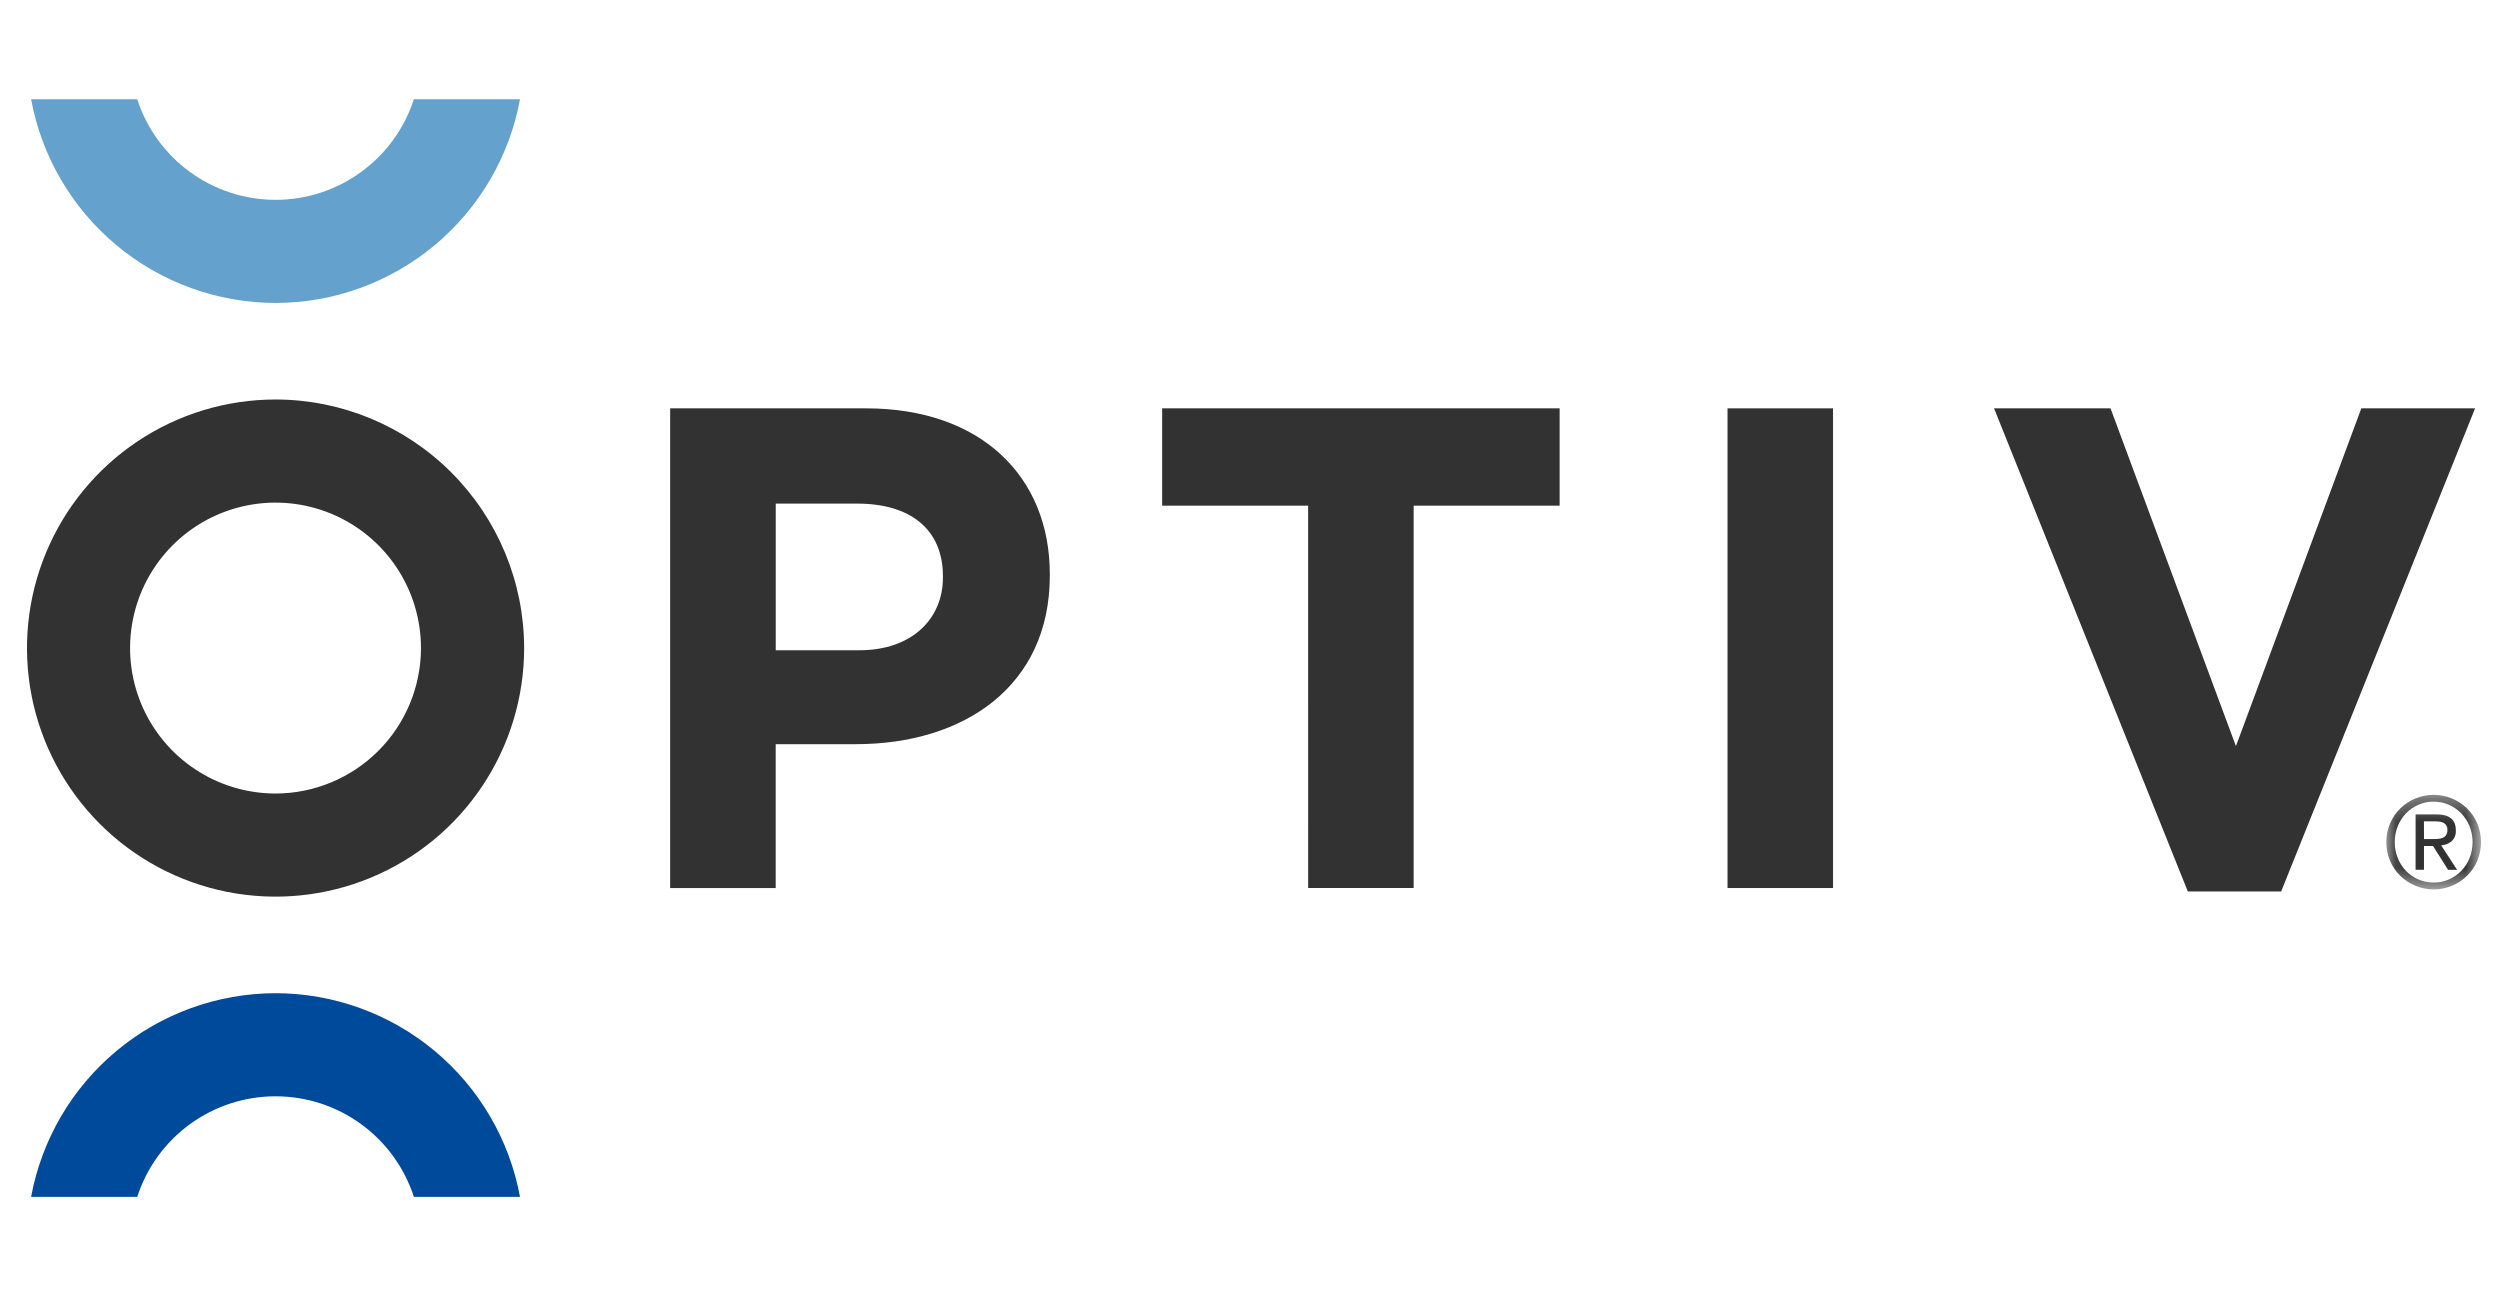
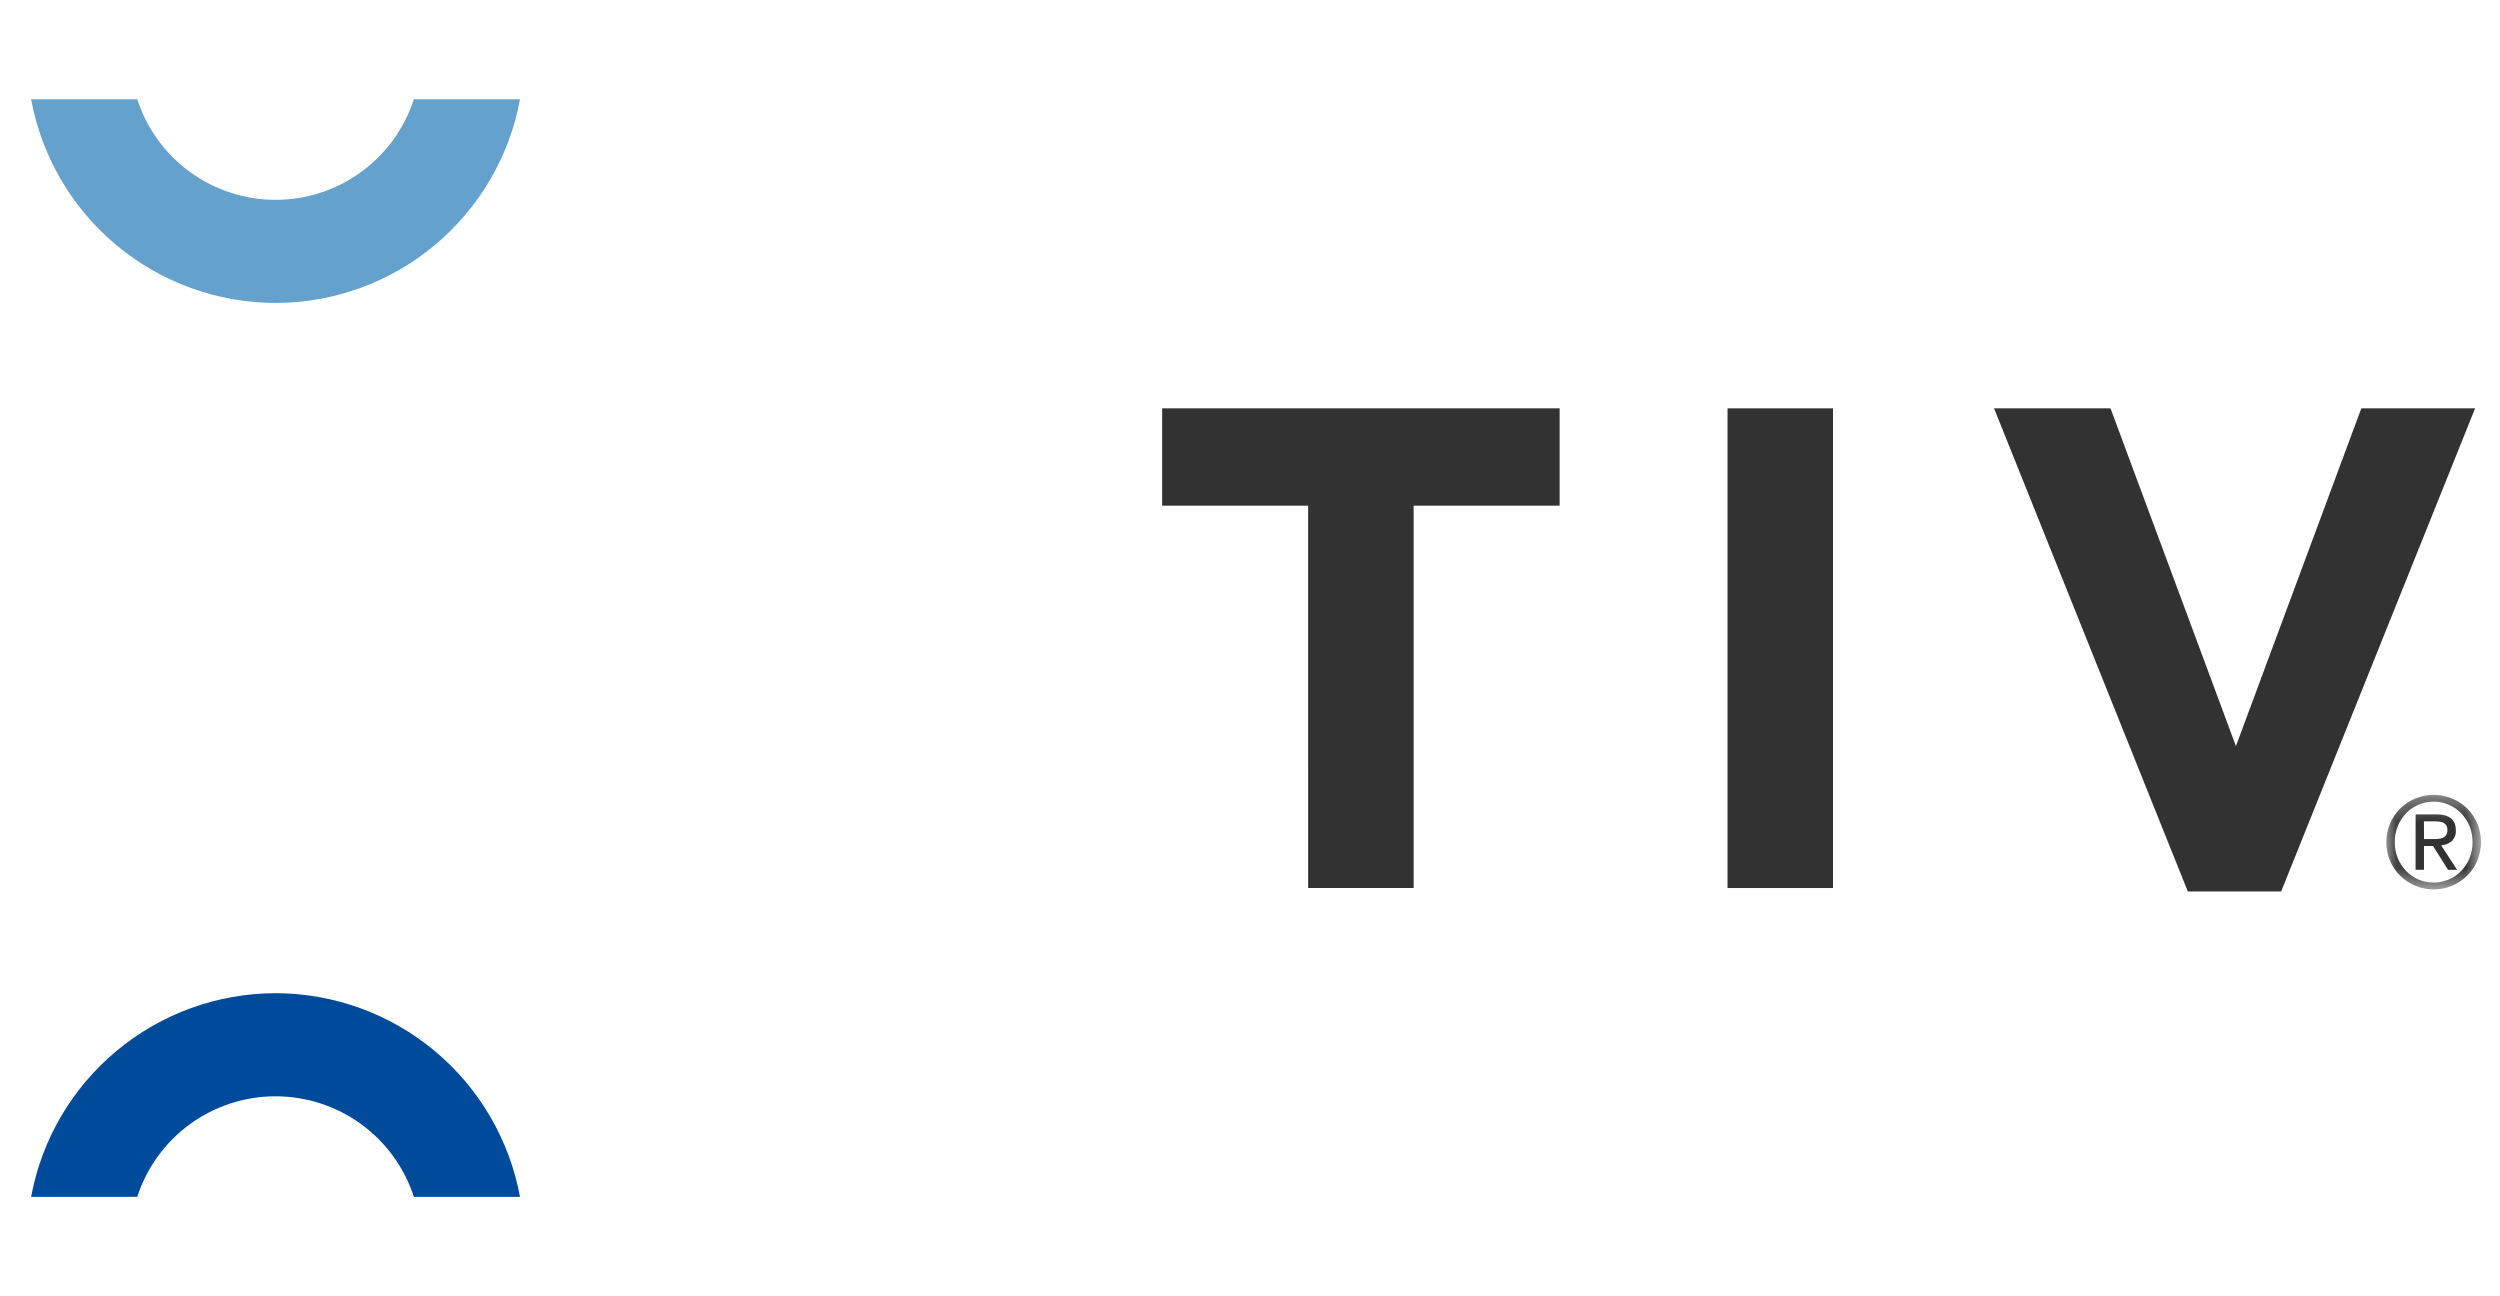
<svg xmlns="http://www.w3.org/2000/svg" width="108" height="56" fill="none" viewBox="0 0 108 56">
-   <path fill="#323233" d="M28.951 17.641H37.418C42.361 17.641 45.352 20.572 45.352 24.805V24.866C45.352 29.666 41.621 32.148 36.974 32.148H33.51V38.364H28.951V17.641ZM37.123 28.091C39.403 28.091 40.734 26.729 40.734 24.953V24.894C40.734 22.852 39.313 21.756 37.034 21.756H33.512V28.092L37.123 28.091Z" />
  <path fill="#323233" d="M56.511 21.845H50.205V17.641H67.376V21.845H61.07V38.363H56.512L56.511 21.845Z" />
  <path fill="#323233" d="M79.186 17.641H74.629V38.363H79.186V17.641Z" />
  <path fill="#323233" d="M86.143 17.641H91.175L96.592 32.233L102.009 17.641H106.924L98.546 38.511H94.514L86.143 17.641Z" />
-   <path fill="#323233" d="M11.904 17.258C9.78 17.258 7.704 17.888 5.938 19.068C4.172 20.248 2.796 21.925 1.983 23.888C1.171 25.85 0.958 28.009 1.372 30.092C1.787 32.175 2.81 34.088 4.312 35.59C5.813 37.092 7.727 38.114 9.81 38.529C11.893 38.943 14.052 38.73 16.014 37.917C17.976 37.105 19.654 35.728 20.833 33.962C22.013 32.196 22.643 30.12 22.643 27.996C22.64 25.149 21.507 22.42 19.494 20.407C17.48 18.393 14.751 17.261 11.904 17.258ZM11.904 34.28C10.661 34.28 9.446 33.911 8.413 33.221C7.379 32.531 6.574 31.55 6.098 30.401C5.622 29.253 5.498 27.99 5.74 26.771C5.982 25.552 6.581 24.433 7.459 23.554C8.338 22.675 9.458 22.076 10.677 21.834C11.895 21.591 13.159 21.716 14.307 22.191C15.455 22.667 16.436 23.472 17.127 24.506C17.817 25.539 18.186 26.754 18.186 27.996C18.184 29.662 17.522 31.259 16.344 32.437C15.166 33.615 13.569 34.278 11.904 34.28Z" />
  <path fill="#004A9B" d="M11.904 42.906C9.393 42.909 6.963 43.791 5.035 45.397C3.106 47.004 1.8 49.235 1.344 51.704H5.929C6.338 50.441 7.137 49.341 8.21 48.56C9.284 47.78 10.577 47.36 11.904 47.36C13.231 47.36 14.524 47.78 15.597 48.56C16.671 49.341 17.47 50.441 17.879 51.704H22.465C22.008 49.235 20.703 47.004 18.774 45.397C16.845 43.791 14.414 42.909 11.904 42.906Z" />
  <path fill="#64A1CC" d="M11.905 13.088C14.415 13.084 16.846 12.203 18.774 10.596C20.703 8.989 22.009 6.758 22.465 4.289H17.879C17.47 5.551 16.671 6.652 15.597 7.432C14.524 8.213 13.231 8.633 11.904 8.633C10.577 8.633 9.284 8.213 8.21 7.432C7.137 6.652 6.338 5.551 5.929 4.289H1.344C1.8 6.758 3.106 8.989 5.034 10.596C6.963 12.203 9.394 13.084 11.905 13.088Z" />
  <mask id="a" width="5" height="5" x="103" y="34" maskUnits="userSpaceOnUse" style="mask-type:luminance">
    <path fill="#fff" d="M107.177 34.336H103.088V38.425H107.177V34.336Z" />
  </mask>
  <g mask="url(#a)">
    <path fill="#323233" d="M103.09 36.379C103.088 36.101 103.143 35.825 103.252 35.569C103.355 35.325 103.506 35.105 103.695 34.921C103.883 34.739 104.104 34.593 104.346 34.493C104.851 34.284 105.418 34.284 105.923 34.493C106.165 34.593 106.386 34.739 106.575 34.921C106.764 35.105 106.914 35.326 107.017 35.569C107.124 35.826 107.18 36.102 107.18 36.38C107.18 36.659 107.124 36.935 107.017 37.192C106.914 37.435 106.763 37.654 106.575 37.838C106.386 38.02 106.165 38.166 105.923 38.266C105.673 38.37 105.405 38.423 105.134 38.423C104.864 38.423 104.596 38.37 104.346 38.266C104.104 38.166 103.883 38.02 103.695 37.838C103.506 37.654 103.355 37.435 103.252 37.192C103.142 36.935 103.087 36.658 103.09 36.379ZM103.453 36.379C103.45 36.617 103.495 36.852 103.584 37.072C103.668 37.277 103.789 37.464 103.941 37.624C104.093 37.781 104.274 37.906 104.474 37.992C104.682 38.082 104.907 38.128 105.134 38.126C105.36 38.128 105.583 38.082 105.79 37.992C105.99 37.905 106.172 37.78 106.324 37.624C106.479 37.465 106.601 37.278 106.684 37.072C106.86 36.628 106.86 36.134 106.684 35.69C106.601 35.483 106.479 35.295 106.324 35.135C106.172 34.979 105.99 34.854 105.79 34.766C105.583 34.676 105.36 34.63 105.134 34.632C104.907 34.63 104.682 34.676 104.474 34.766C104.274 34.853 104.093 34.978 103.941 35.135C103.788 35.295 103.667 35.484 103.584 35.69C103.496 35.909 103.451 36.143 103.453 36.379ZM104.354 35.181H105.256C105.813 35.181 106.091 35.408 106.091 35.862C106.099 35.951 106.087 36.04 106.056 36.124C106.024 36.207 105.974 36.282 105.909 36.343C105.781 36.446 105.624 36.509 105.459 36.521L106.147 37.577H105.757L105.106 36.546H104.716V37.574H104.353L104.354 35.181ZM104.717 36.248H105.091C105.171 36.248 105.25 36.248 105.327 36.24C105.397 36.236 105.466 36.22 105.53 36.193C105.589 36.167 105.639 36.125 105.673 36.072C105.713 36.004 105.732 35.925 105.728 35.846C105.73 35.779 105.713 35.712 105.678 35.654C105.646 35.606 105.603 35.568 105.551 35.542C105.498 35.516 105.441 35.499 105.381 35.493C105.319 35.486 105.257 35.482 105.194 35.481H104.714L104.717 36.248Z" />
  </g>
</svg>